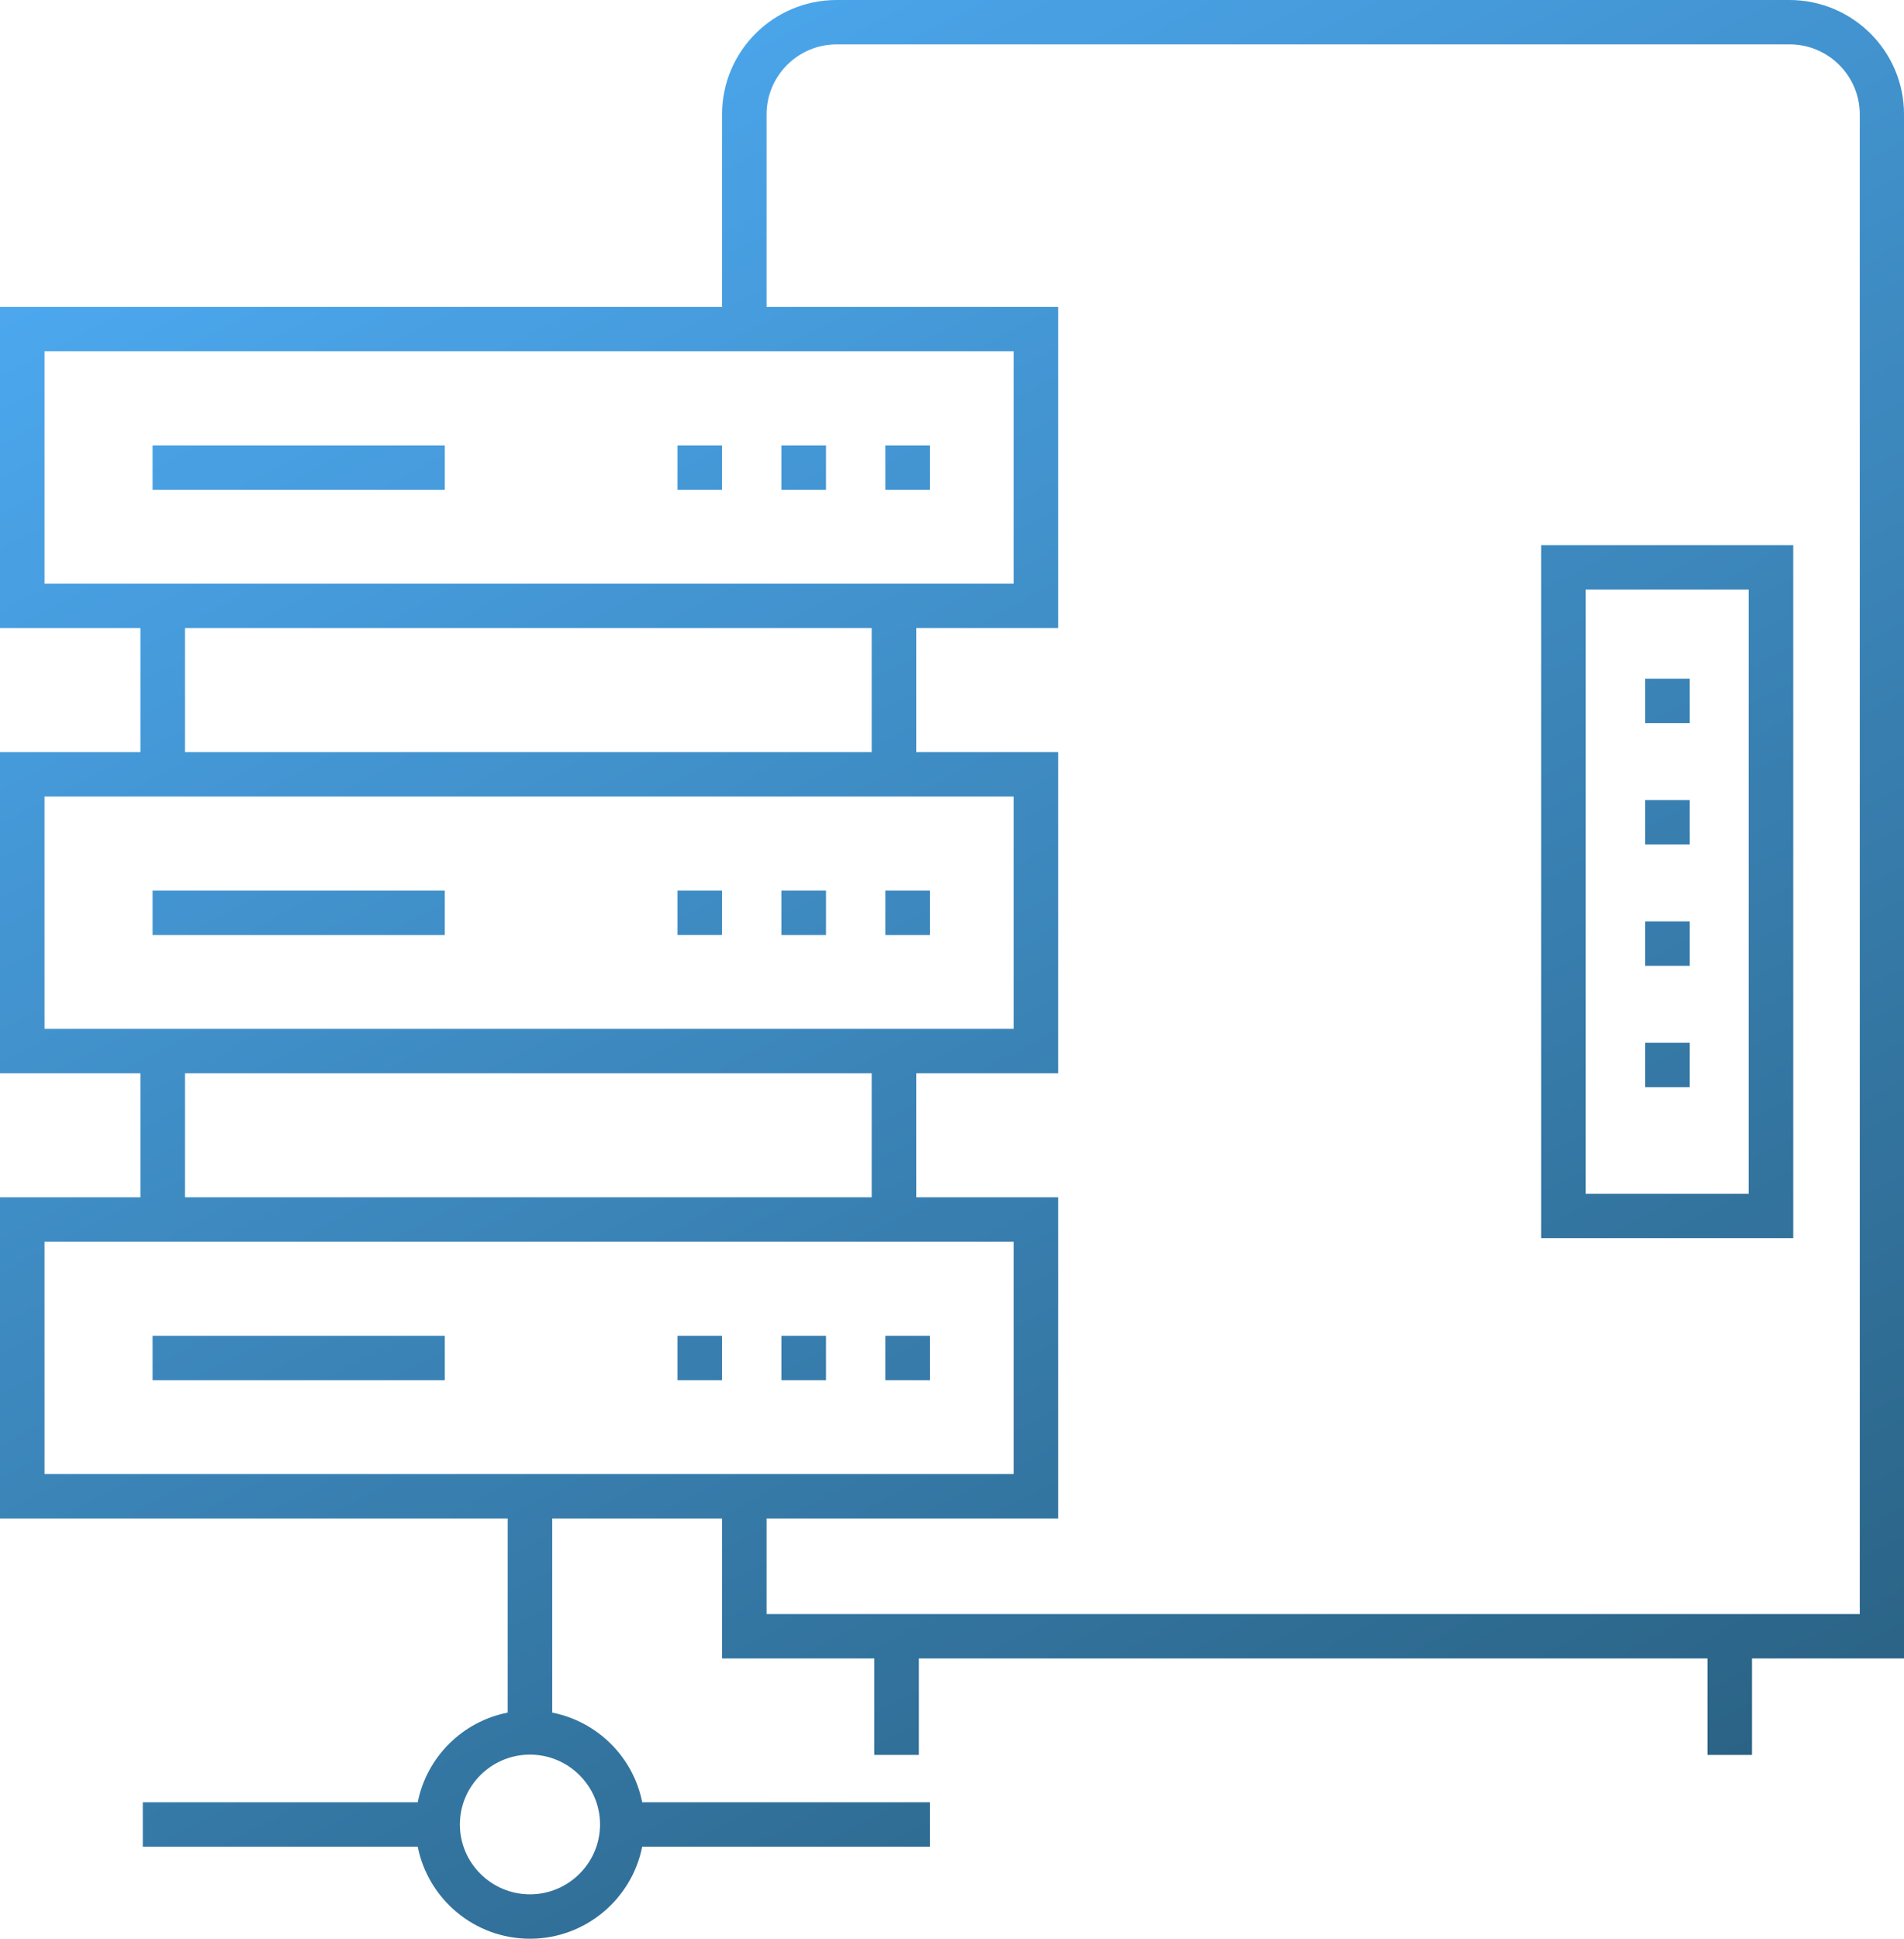
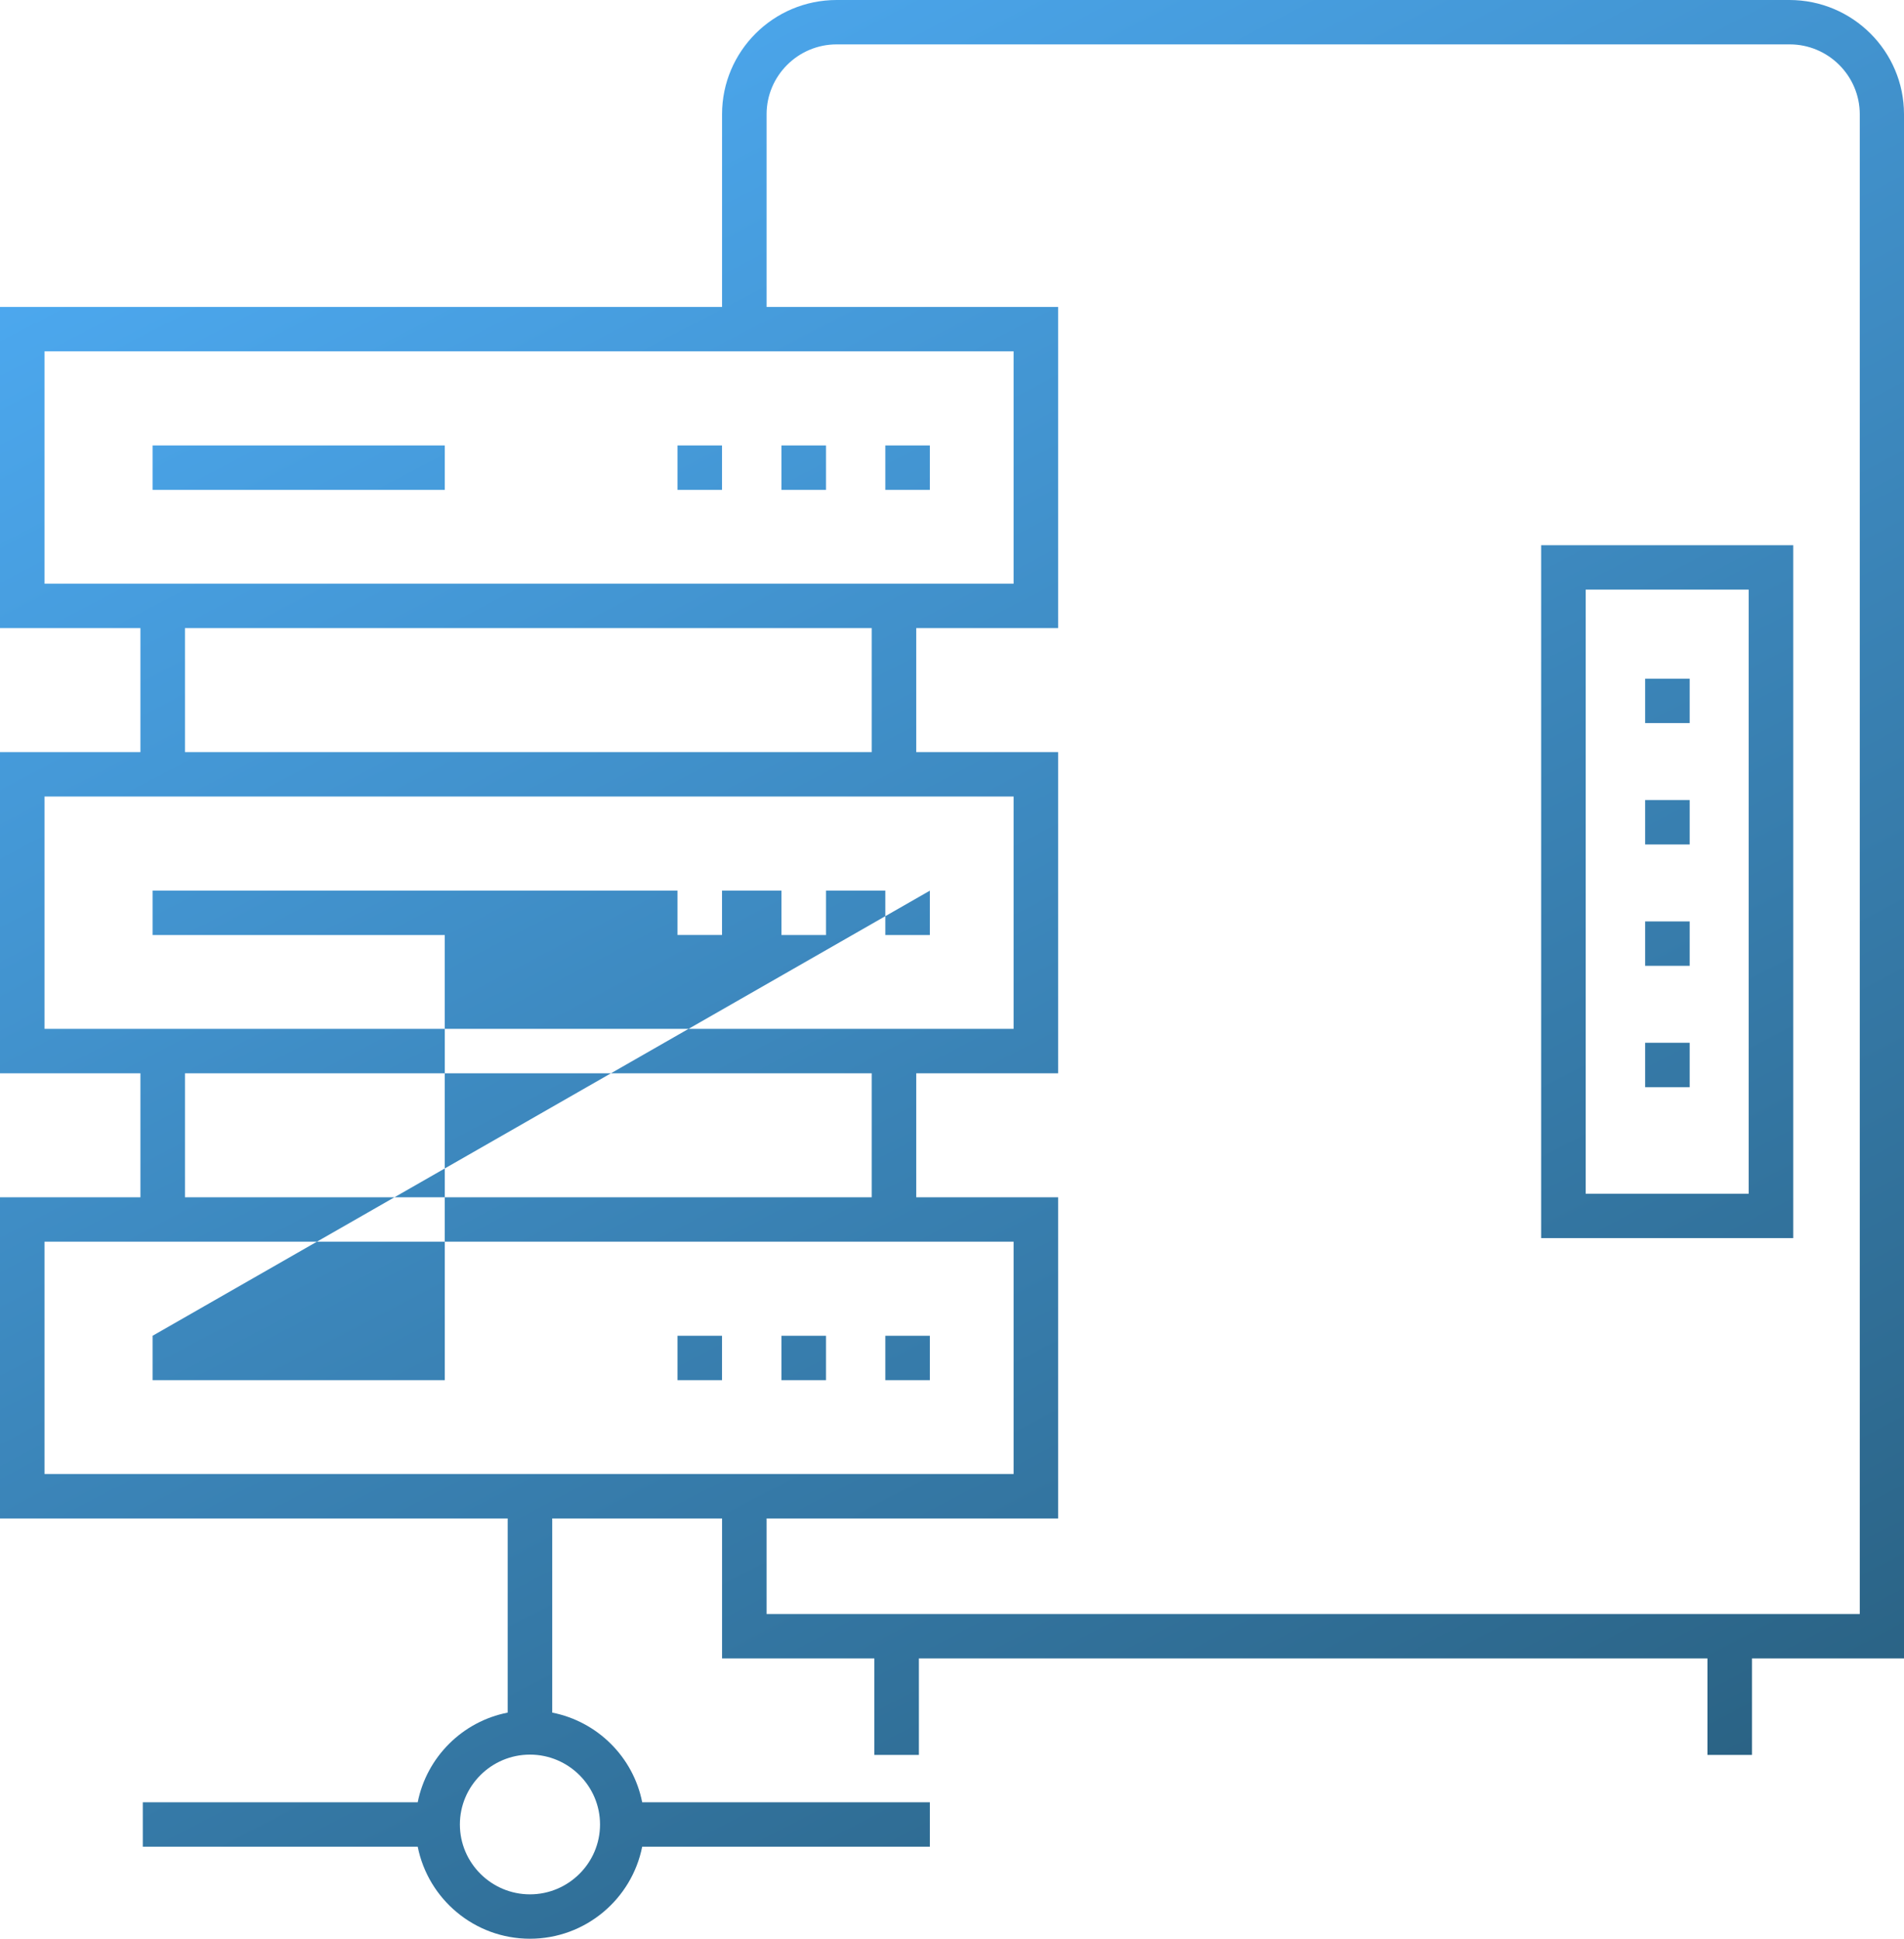
<svg xmlns="http://www.w3.org/2000/svg" width="56" height="57" viewBox="0 0 56 57" fill="none">
-   <path fill-rule="evenodd" clip-rule="evenodd" d="M52.629 0C54.489 0 56 1.506 56 3.359V48.759H51.529V51.596H50.219V48.759H27.026V51.596H25.716V48.759H21.237V44.643H16.242V50.352C17.569 50.612 18.626 51.657 18.888 52.988H27.349V54.294H18.888C18.582 55.834 17.22 57 15.587 57C13.954 57 12.592 55.834 12.286 54.294H4.2V52.988H12.286C12.548 51.666 13.596 50.612 14.932 50.352V44.643H0V35.201H4.13V31.555H0V22.113H4.13V18.466H0V9.024H21.237V3.359C21.237 1.506 22.747 0 24.608 0H52.629ZM15.587 55.695C16.722 55.695 17.648 54.772 17.648 53.641C17.648 52.51 16.722 51.587 15.587 51.587C14.452 51.587 13.526 52.51 13.526 53.641C13.526 54.772 14.452 55.695 15.587 55.695ZM29.812 10.33H1.31V17.161H29.812V10.33ZM25.638 18.466H5.44V22.113H25.638V18.466ZM29.812 23.418H1.31V30.249H29.812V23.418ZM25.638 31.555H5.44V35.201H25.638V31.555ZM29.812 36.506H1.31V43.337H29.812V36.506ZM22.547 47.454H54.69H54.699V3.359C54.699 2.228 53.773 1.305 52.638 1.305H24.608C23.472 1.305 22.547 2.228 22.547 3.359V9.024H31.122V18.466H26.948V22.113H31.122V31.555H26.948V35.201H31.122V44.643H22.547V47.454ZM22.984 13.097H24.294V14.402H22.984V13.097ZM21.236 13.097H19.926V14.402H21.236V13.097ZM21.236 26.185H19.926V27.49H21.236V26.185ZM27.349 26.186H26.039V27.491H27.349V26.186ZM4.488 39.273H13.081V40.579H4.488V39.273ZM19.926 39.273H21.236V40.579H19.926V39.273ZM22.984 39.273H24.294V40.579H22.984V39.273ZM27.349 39.273H26.039V40.579H27.349V39.273ZM22.984 26.186H24.294V27.491H22.984V26.186ZM4.488 26.185H13.081V27.491H4.488V26.185ZM27.349 13.097H26.039V14.402H27.349V13.097ZM4.488 13.097H13.081V14.402H4.488V13.097ZM45.328 36.402H52.742V16.03H45.328V36.402ZM46.638 17.335H51.432V35.096H46.638V17.335ZM49.697 27.09H48.387V28.396H49.697V27.09ZM48.387 23.523H49.697V24.828H48.387V23.523ZM49.697 30.658H48.387V31.963H49.697V30.658ZM48.387 19.954H49.697V21.259H48.387V19.954Z" fill="url(#paint0_linear_64_4898)" />
+   <path fill-rule="evenodd" clip-rule="evenodd" d="M52.629 0C54.489 0 56 1.506 56 3.359V48.759H51.529V51.596H50.219V48.759H27.026V51.596H25.716V48.759H21.237V44.643H16.242V50.352C17.569 50.612 18.626 51.657 18.888 52.988H27.349V54.294H18.888C18.582 55.834 17.22 57 15.587 57C13.954 57 12.592 55.834 12.286 54.294H4.2V52.988H12.286C12.548 51.666 13.596 50.612 14.932 50.352V44.643H0V35.201H4.13V31.555H0V22.113H4.13V18.466H0V9.024H21.237V3.359C21.237 1.506 22.747 0 24.608 0H52.629ZM15.587 55.695C16.722 55.695 17.648 54.772 17.648 53.641C17.648 52.51 16.722 51.587 15.587 51.587C14.452 51.587 13.526 52.51 13.526 53.641C13.526 54.772 14.452 55.695 15.587 55.695ZM29.812 10.33H1.31V17.161H29.812V10.33ZM25.638 18.466H5.44V22.113H25.638V18.466ZM29.812 23.418H1.31V30.249H29.812V23.418ZM25.638 31.555H5.44V35.201H25.638V31.555ZM29.812 36.506H1.31V43.337H29.812V36.506ZM22.547 47.454H54.69H54.699V3.359C54.699 2.228 53.773 1.305 52.638 1.305H24.608C23.472 1.305 22.547 2.228 22.547 3.359V9.024H31.122V18.466H26.948V22.113H31.122V31.555H26.948V35.201H31.122V44.643H22.547V47.454ZM22.984 13.097H24.294V14.402H22.984V13.097ZM21.236 13.097H19.926V14.402H21.236V13.097ZM21.236 26.185H19.926V27.49H21.236V26.185ZM27.349 26.186H26.039V27.491H27.349V26.186ZH13.081V40.579H4.488V39.273ZM19.926 39.273H21.236V40.579H19.926V39.273ZM22.984 39.273H24.294V40.579H22.984V39.273ZM27.349 39.273H26.039V40.579H27.349V39.273ZM22.984 26.186H24.294V27.491H22.984V26.186ZM4.488 26.185H13.081V27.491H4.488V26.185ZM27.349 13.097H26.039V14.402H27.349V13.097ZM4.488 13.097H13.081V14.402H4.488V13.097ZM45.328 36.402H52.742V16.03H45.328V36.402ZM46.638 17.335H51.432V35.096H46.638V17.335ZM49.697 27.09H48.387V28.396H49.697V27.09ZM48.387 23.523H49.697V24.828H48.387V23.523ZM49.697 30.658H48.387V31.963H49.697V30.658ZM48.387 19.954H49.697V21.259H48.387V19.954Z" fill="url(#paint0_linear_64_4898)" />
  <defs>
    <linearGradient id="paint0_linear_64_4898" x1="-4.00999e-07" y1="2.443" x2="44.482" y2="87.659" gradientUnits="userSpaceOnUse">
      <stop stop-color="#4FAEF8" />
      <stop offset="1" stop-color="#1B4354" />
    </linearGradient>
  </defs>
</svg>